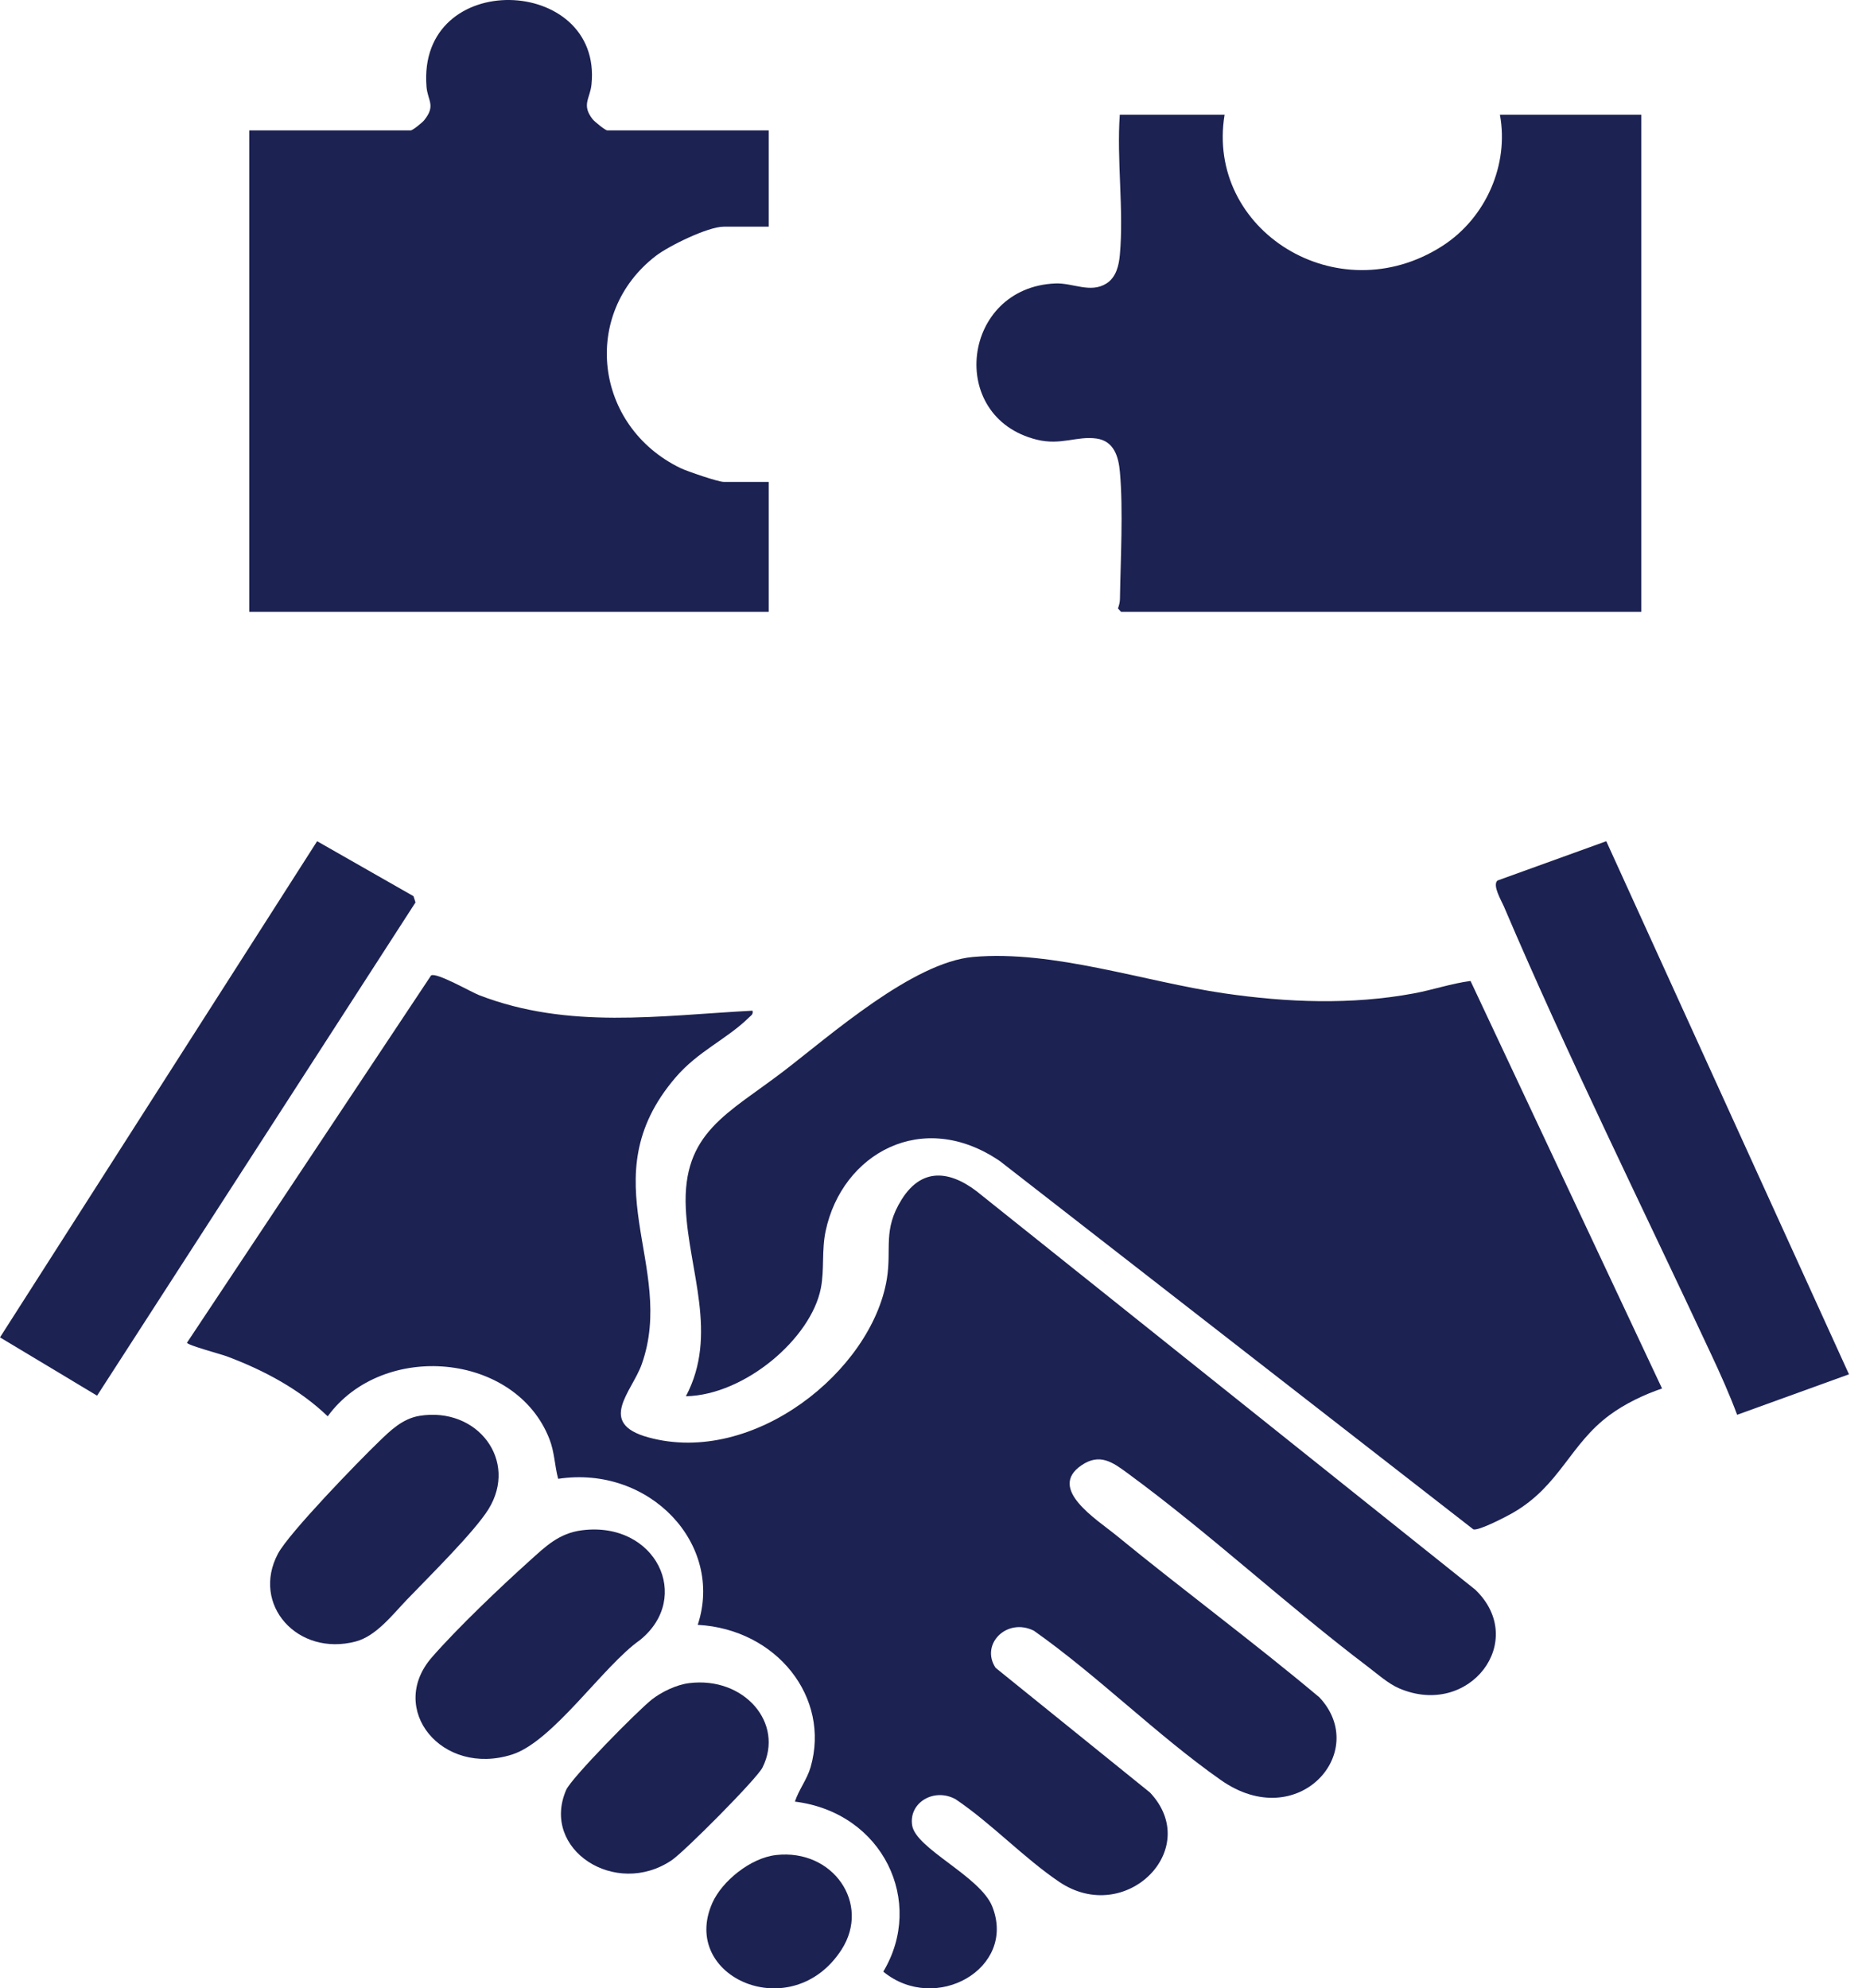
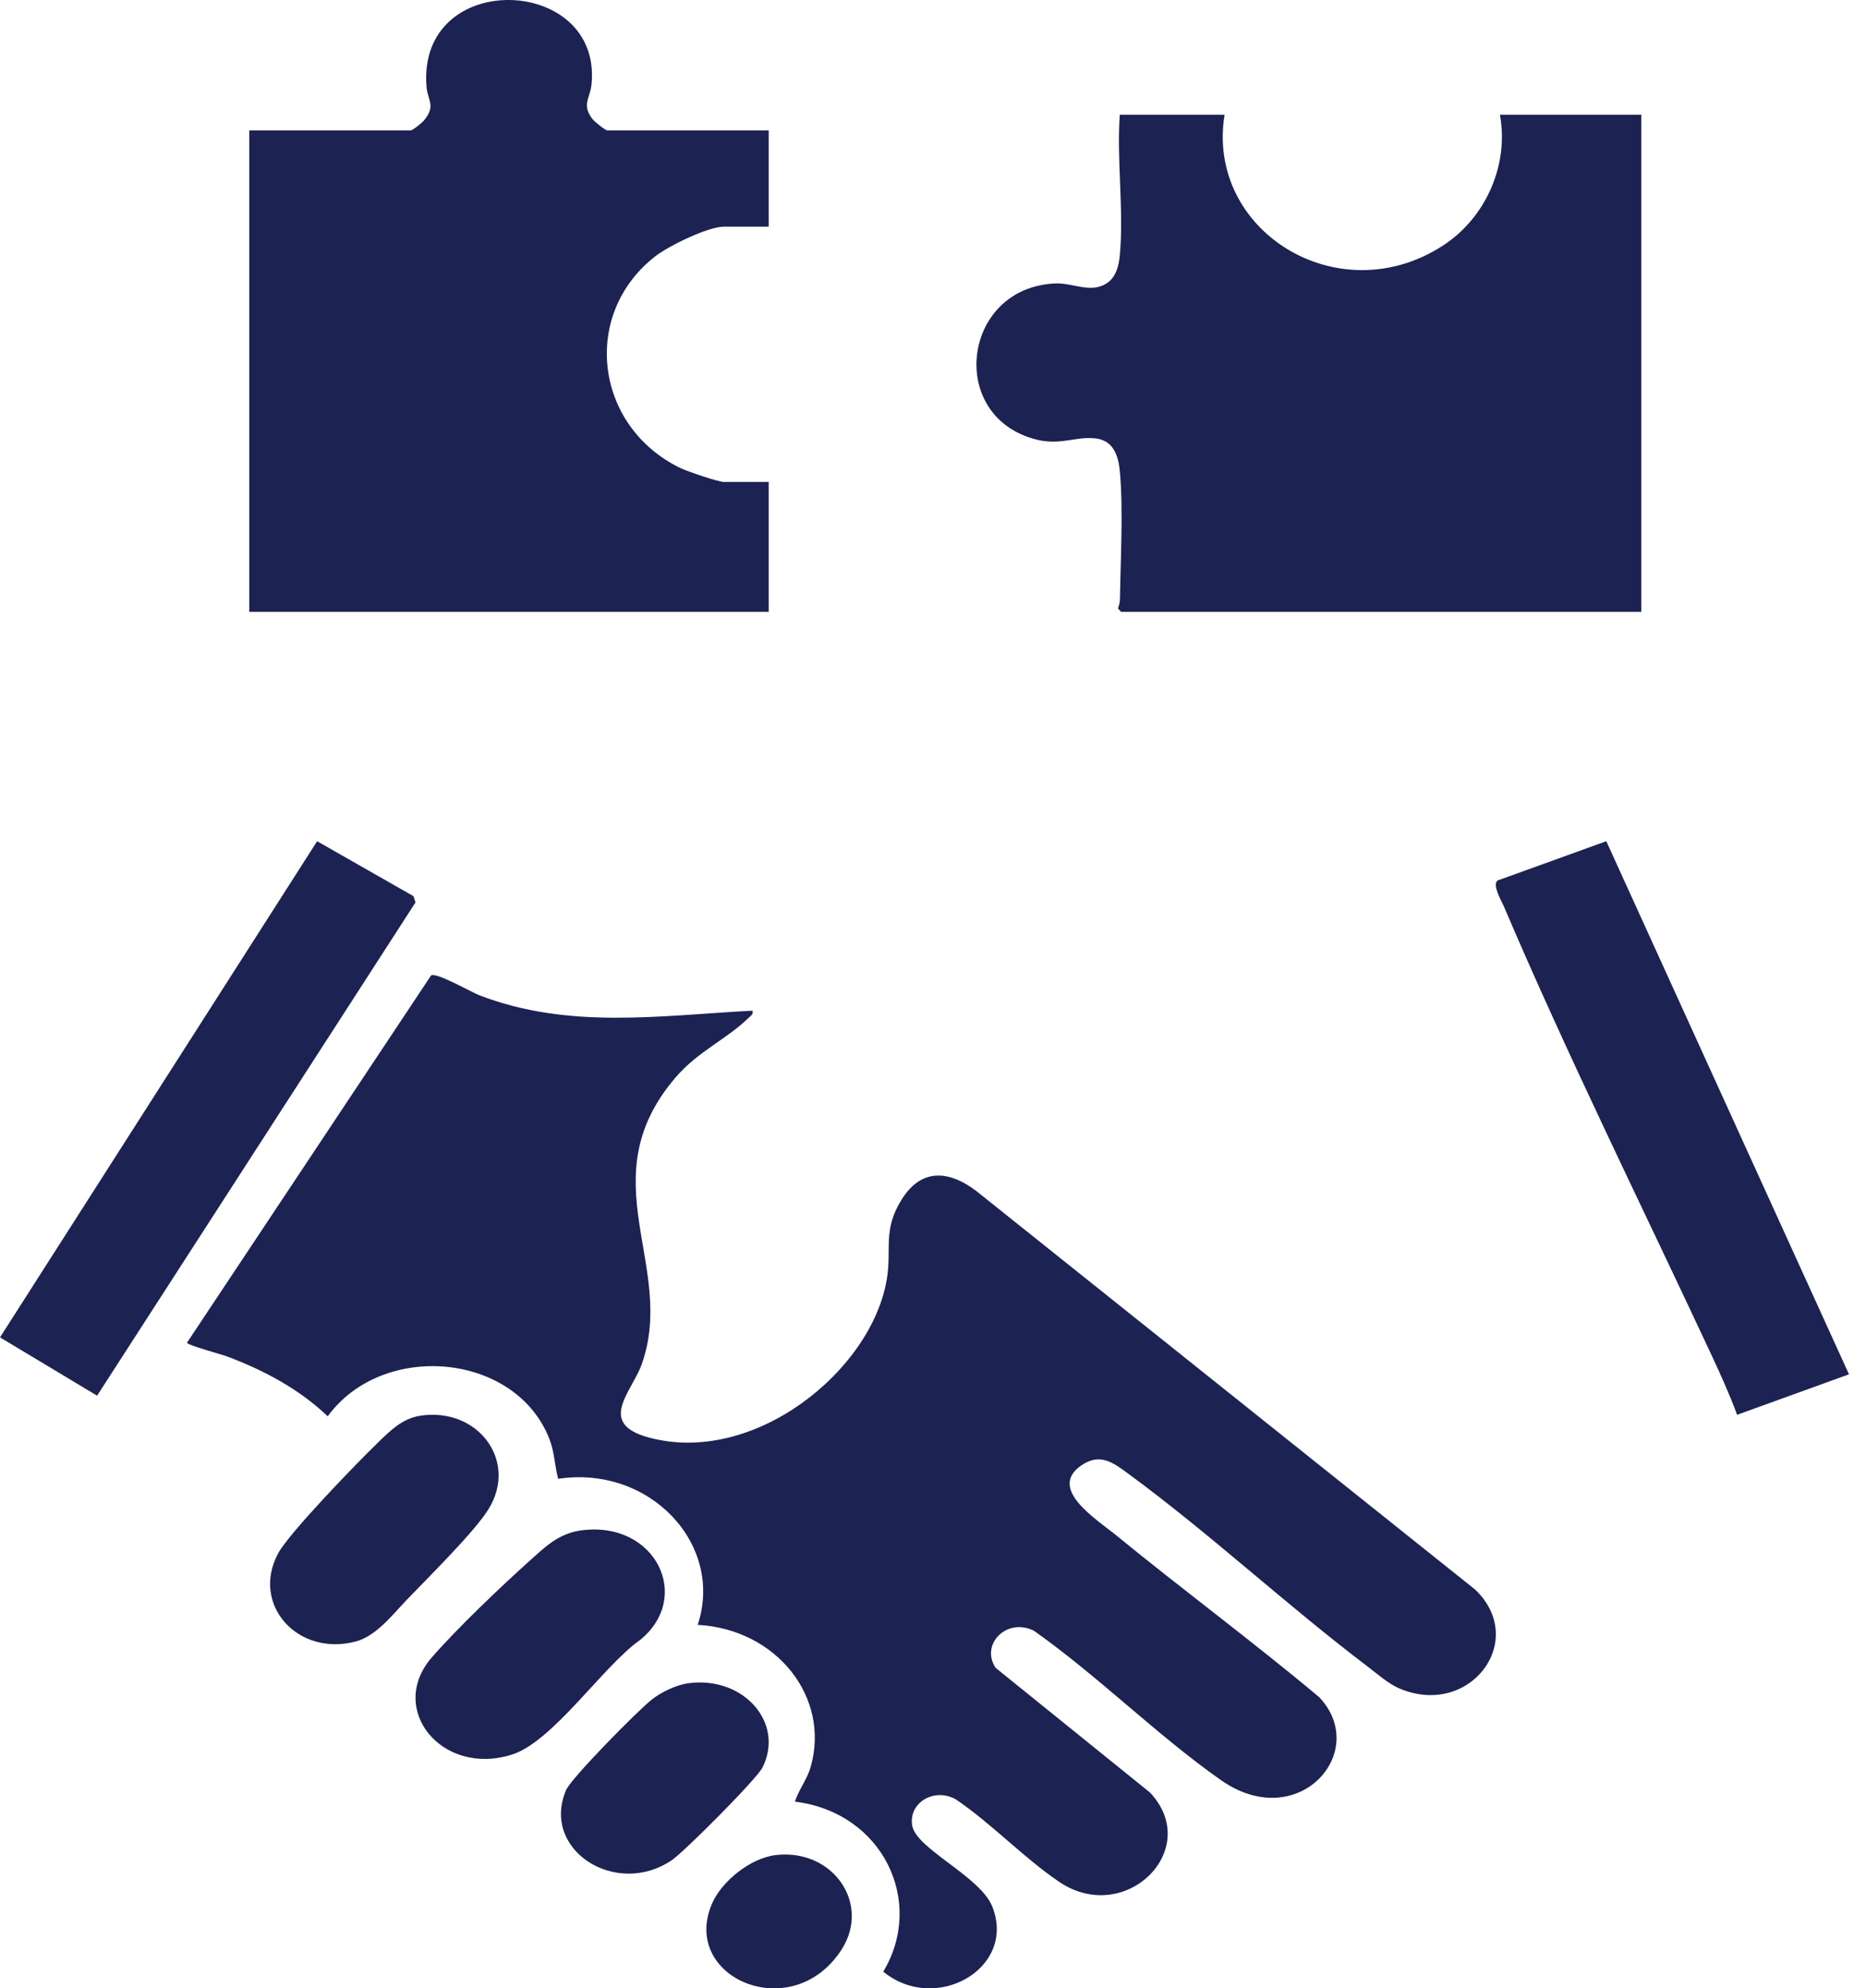
<svg xmlns="http://www.w3.org/2000/svg" width="76" height="81" viewBox="0 0 76 81" fill="none">
  <path d="M30.649 41.174C30.686 41.323 30.593 41.362 30.5 41.454C29.593 42.343 28.432 42.818 27.508 43.901C23.967 48.049 27.562 51.561 26.136 55.578C25.738 56.699 24.298 57.978 26.41 58.556C30.691 59.73 35.502 55.849 36.12 52.105C36.325 50.861 35.943 50.113 36.722 48.867C37.602 47.459 38.833 47.724 39.987 48.697L60.085 64.758C62.258 66.841 59.847 70.01 56.984 68.778C56.538 68.586 56.103 68.195 55.716 67.901C52.4 65.389 49.264 62.461 45.92 60.01C45.317 59.567 44.794 59.187 44.052 59.689C42.641 60.646 44.668 61.894 45.465 62.547C48.188 64.778 51.044 66.884 53.738 69.146C55.822 71.371 52.868 74.722 49.727 72.517C47.117 70.685 44.734 68.284 42.109 66.431C41.011 65.882 39.915 66.98 40.549 67.942L46.838 73.023C49.008 75.33 45.838 78.481 43.142 76.663C41.703 75.692 40.383 74.282 38.924 73.298C38.055 72.814 37.009 73.424 37.15 74.355C37.295 75.315 39.922 76.429 40.414 77.667C41.416 80.19 38.101 82.065 35.975 80.319C37.679 77.479 35.972 73.84 32.376 73.393C32.536 72.902 32.87 72.491 33.015 71.989C33.833 69.148 31.629 66.367 28.418 66.192C29.501 62.912 26.461 59.677 22.733 60.243C22.588 59.699 22.589 59.167 22.378 58.624C21.005 55.093 15.593 54.616 13.347 57.697C12.213 56.605 10.758 55.822 9.236 55.253C9.004 55.166 7.622 54.797 7.616 54.698L17.558 39.736C17.783 39.603 19.183 40.413 19.52 40.543C23.161 41.945 26.841 41.374 30.651 41.172L30.649 41.174Z" fill="#1C2252" />
-   <path d="M59.894 39.964L67.693 56.563C66.942 56.821 66.186 57.183 65.563 57.642C63.947 58.831 63.539 60.506 61.65 61.61C61.387 61.764 60.216 62.377 60.006 62.301L40.728 47.303C37.572 45.144 34.298 46.995 33.628 50.145C33.459 50.941 33.582 51.716 33.432 52.48C33.033 54.523 30.339 56.829 27.936 56.88C29.265 54.374 28.051 51.758 27.932 49.229C27.785 46.126 29.651 45.374 31.929 43.627C33.806 42.188 37.173 39.202 39.632 38.984C42.903 38.695 46.618 39.994 49.867 40.467C52.428 40.839 55.041 40.943 57.592 40.467C58.368 40.322 59.111 40.065 59.894 39.962V39.964Z" fill="#1C2252" />
  <path d="M49.876 4.674C49.101 9.385 54.476 12.757 58.739 10.024C60.531 8.877 61.465 6.692 61.09 4.674H66.847V24.923H45.658L45.533 24.786C45.577 24.664 45.611 24.541 45.614 24.411C45.638 22.817 45.752 20.769 45.612 19.221C45.558 18.617 45.379 17.967 44.66 17.865C43.861 17.752 43.213 18.155 42.228 17.911C38.535 16.997 39.178 11.703 42.983 11.547C43.698 11.518 44.411 11.959 45.063 11.549C45.464 11.297 45.573 10.804 45.611 10.375C45.776 8.553 45.477 6.512 45.608 4.673H49.875L49.876 4.674Z" fill="#1C2252" />
  <path d="M31.308 5.312V9.234H29.479C28.832 9.234 27.236 10.021 26.714 10.422C23.655 12.774 24.199 17.366 27.717 19.07C27.984 19.199 29.251 19.632 29.479 19.632H31.308V24.923H10.154V5.312H16.728C16.811 5.312 17.198 4.994 17.273 4.902C17.764 4.295 17.418 4.108 17.371 3.532C16.985 -1.302 24.546 -1.022 24.091 3.441C24.032 4.022 23.675 4.265 24.138 4.859C24.21 4.951 24.653 5.312 24.735 5.312H31.308Z" fill="#1C2252" />
  <path d="M75.308 55.985L70.751 57.635C70.443 56.804 70.074 55.984 69.697 55.178C66.886 49.155 63.84 43.003 61.248 36.918C61.149 36.688 60.771 36.056 60.992 35.87L65.422 34.269L75.307 55.986L75.308 55.985Z" fill="#1C2252" />
  <path d="M12.916 34.269L16.841 36.508L16.923 36.762L3.954 56.856L0 54.481L12.916 34.269Z" fill="#1C2252" />
  <path d="M23.715 62.338C26.711 61.968 28.215 65.074 26.065 66.812C24.579 67.852 22.529 70.942 20.856 71.475C17.988 72.387 15.759 69.618 17.589 67.516C18.615 66.337 20.378 64.654 21.579 63.576C22.207 63.013 22.757 62.456 23.715 62.338Z" fill="#1C2252" />
  <path d="M17.081 57.678C19.455 57.294 21.117 59.507 19.896 61.48C19.32 62.412 17.418 64.283 16.565 65.174C15.992 65.772 15.322 66.649 14.492 66.869C12.121 67.497 10.22 65.367 11.321 63.293C11.768 62.451 14.588 59.542 15.425 58.736C15.889 58.286 16.388 57.792 17.082 57.679L17.081 57.678Z" fill="#1C2252" />
  <path d="M28.07 68.566C30.295 68.288 31.965 70.19 31.055 72.005C30.825 72.466 27.879 75.428 27.359 75.78C25.07 77.327 22.011 75.346 23.059 72.918C23.273 72.423 25.987 69.675 26.547 69.235C26.94 68.927 27.543 68.631 28.069 68.566H28.07Z" fill="#1C2252" />
  <path d="M31.603 75.569C33.933 75.306 35.475 77.556 34.276 79.421C32.261 82.552 27.66 80.557 29.015 77.516C29.404 76.642 30.558 75.688 31.604 75.57L31.603 75.569Z" fill="#1C2252" />
</svg>